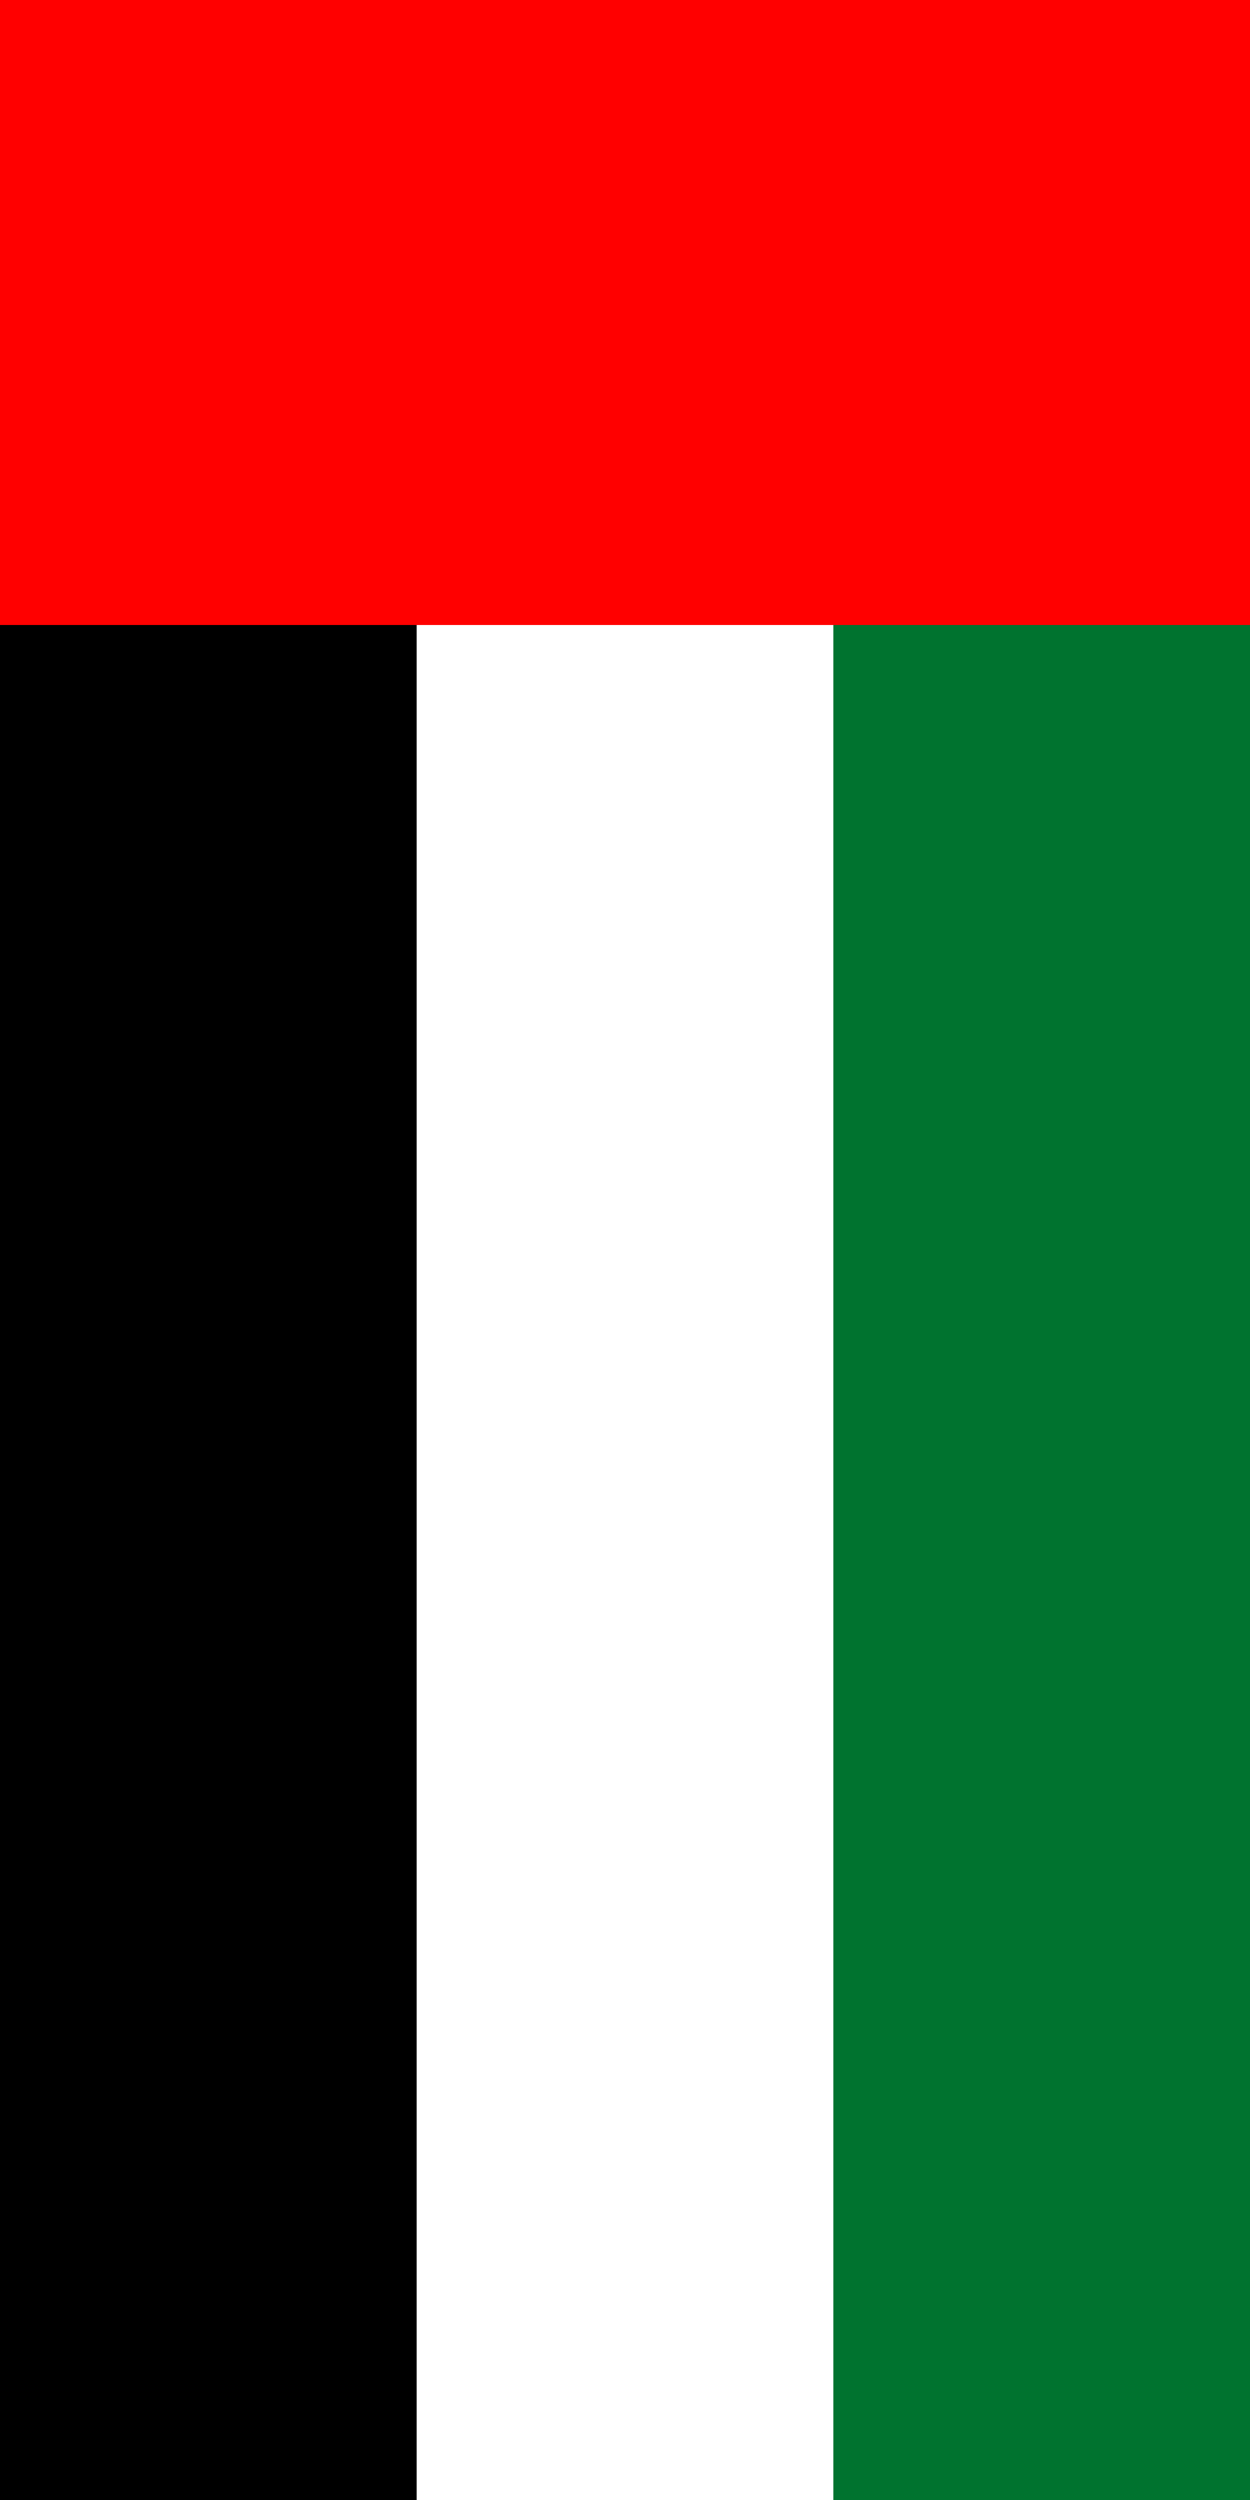
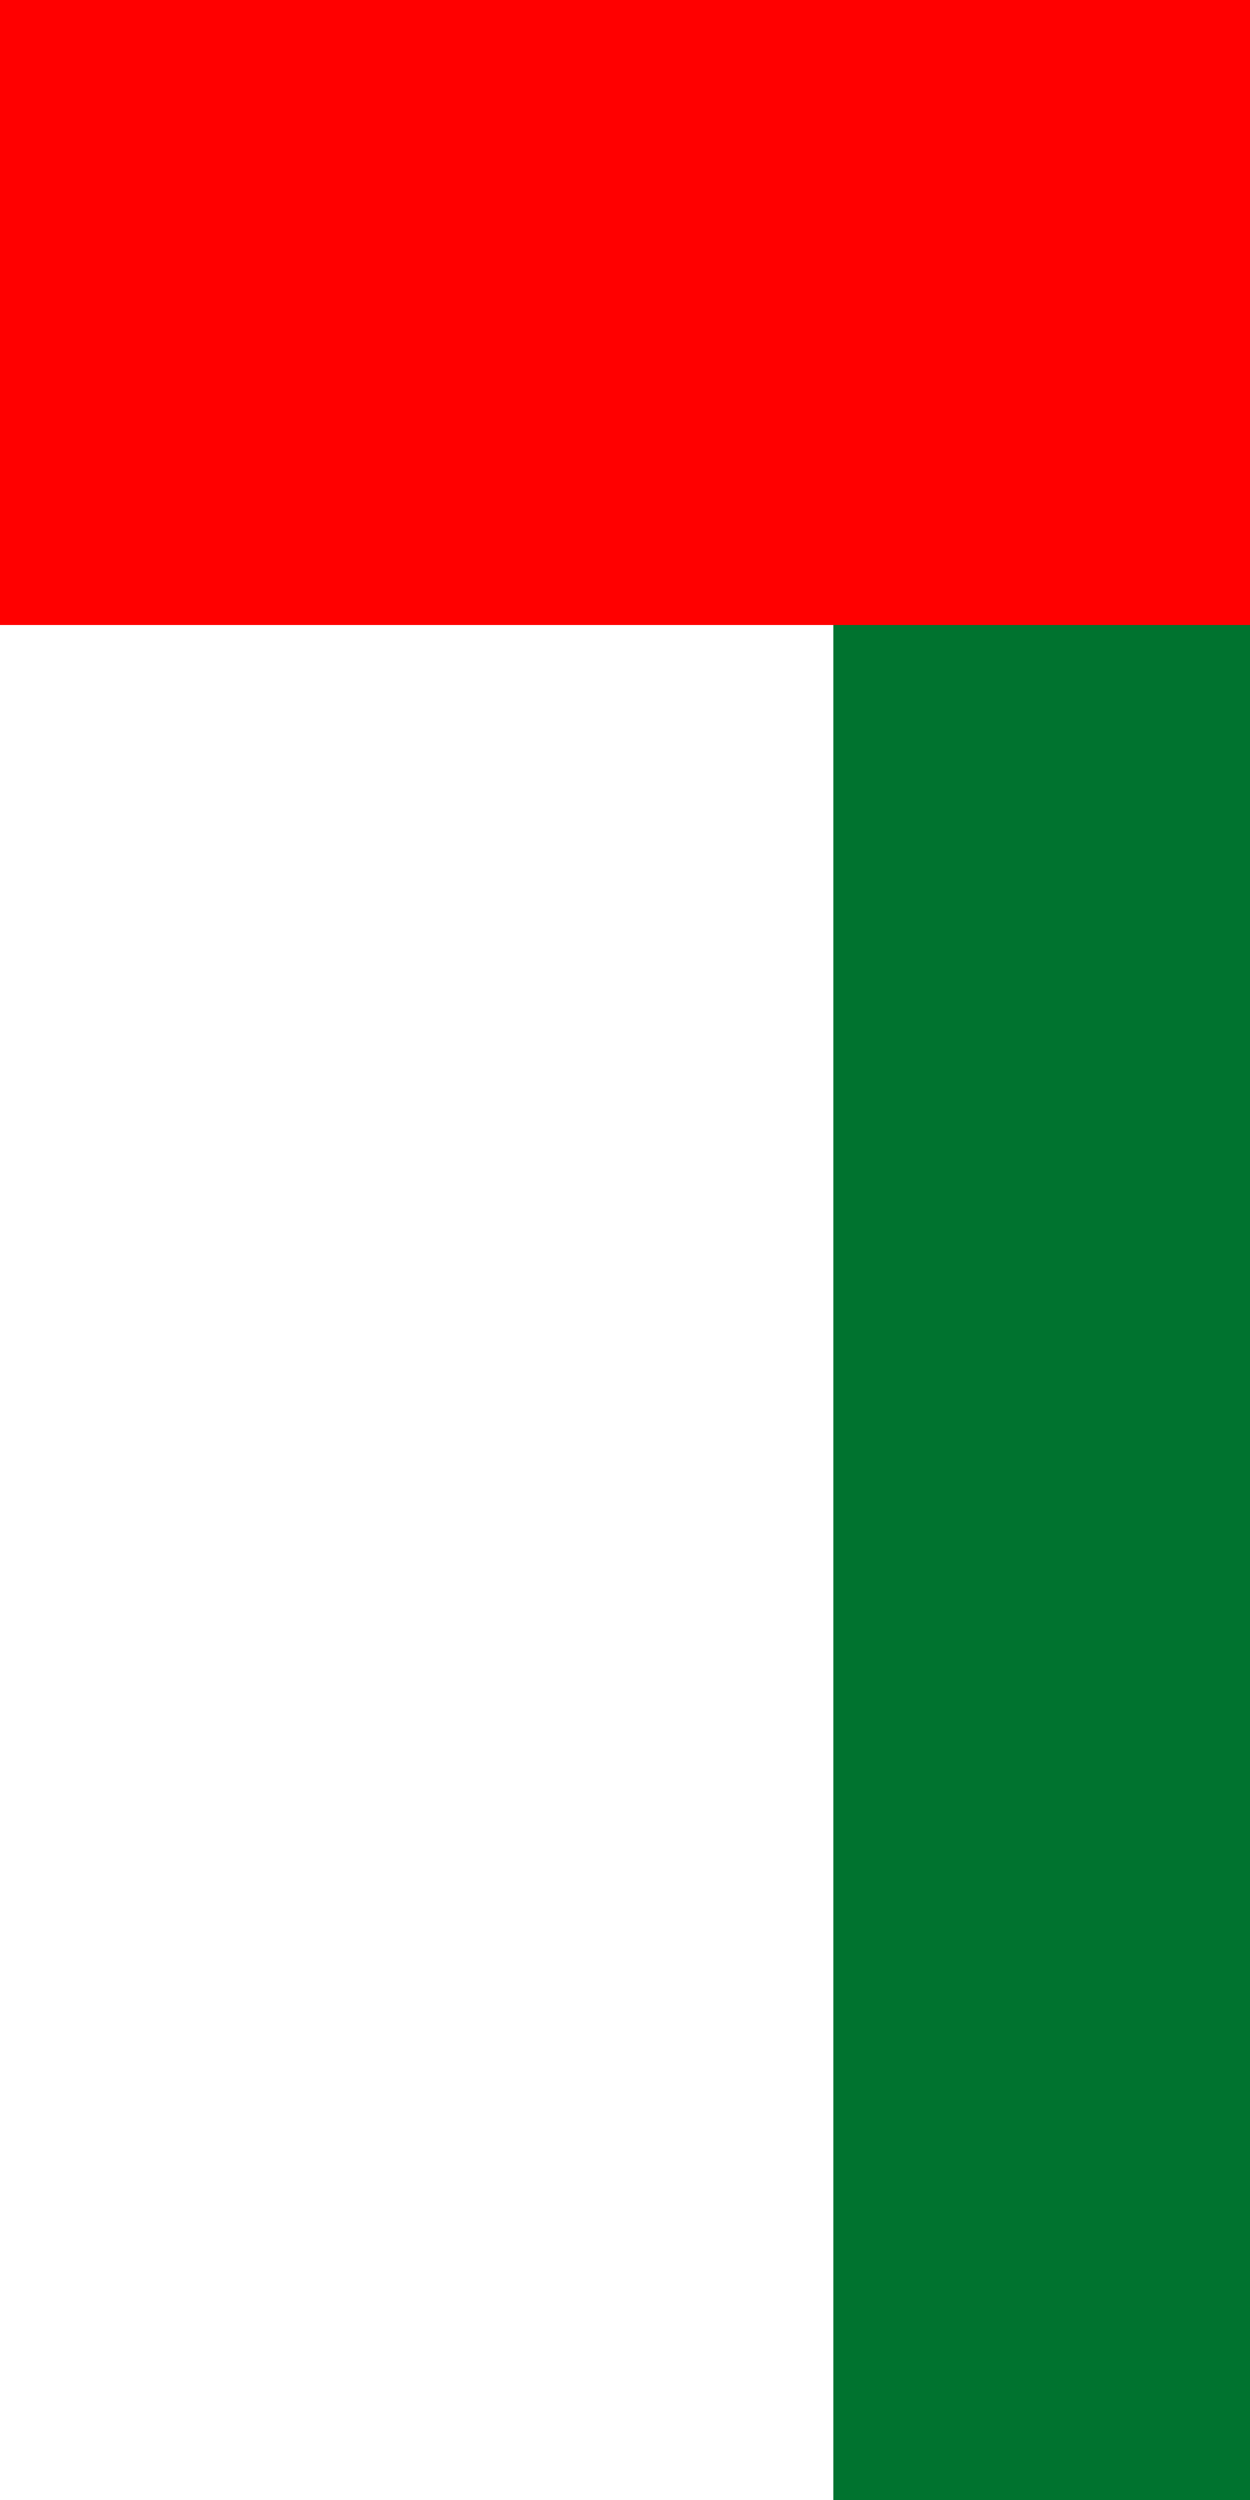
<svg xmlns="http://www.w3.org/2000/svg" width="600" height="1200" viewBox="0 0 6 12">
  <title>Flag of the United Arab Emirates — vertical</title>
  <path fill="#fff" d="m0 0h6v12H0z" />
  <path fill="#00732f" d="m6 0v12H4V0z" />
-   <path d="m2 0v12H0V0z" />
  <path fill="#f00" d="m6 0v3H0V0z" />
</svg>